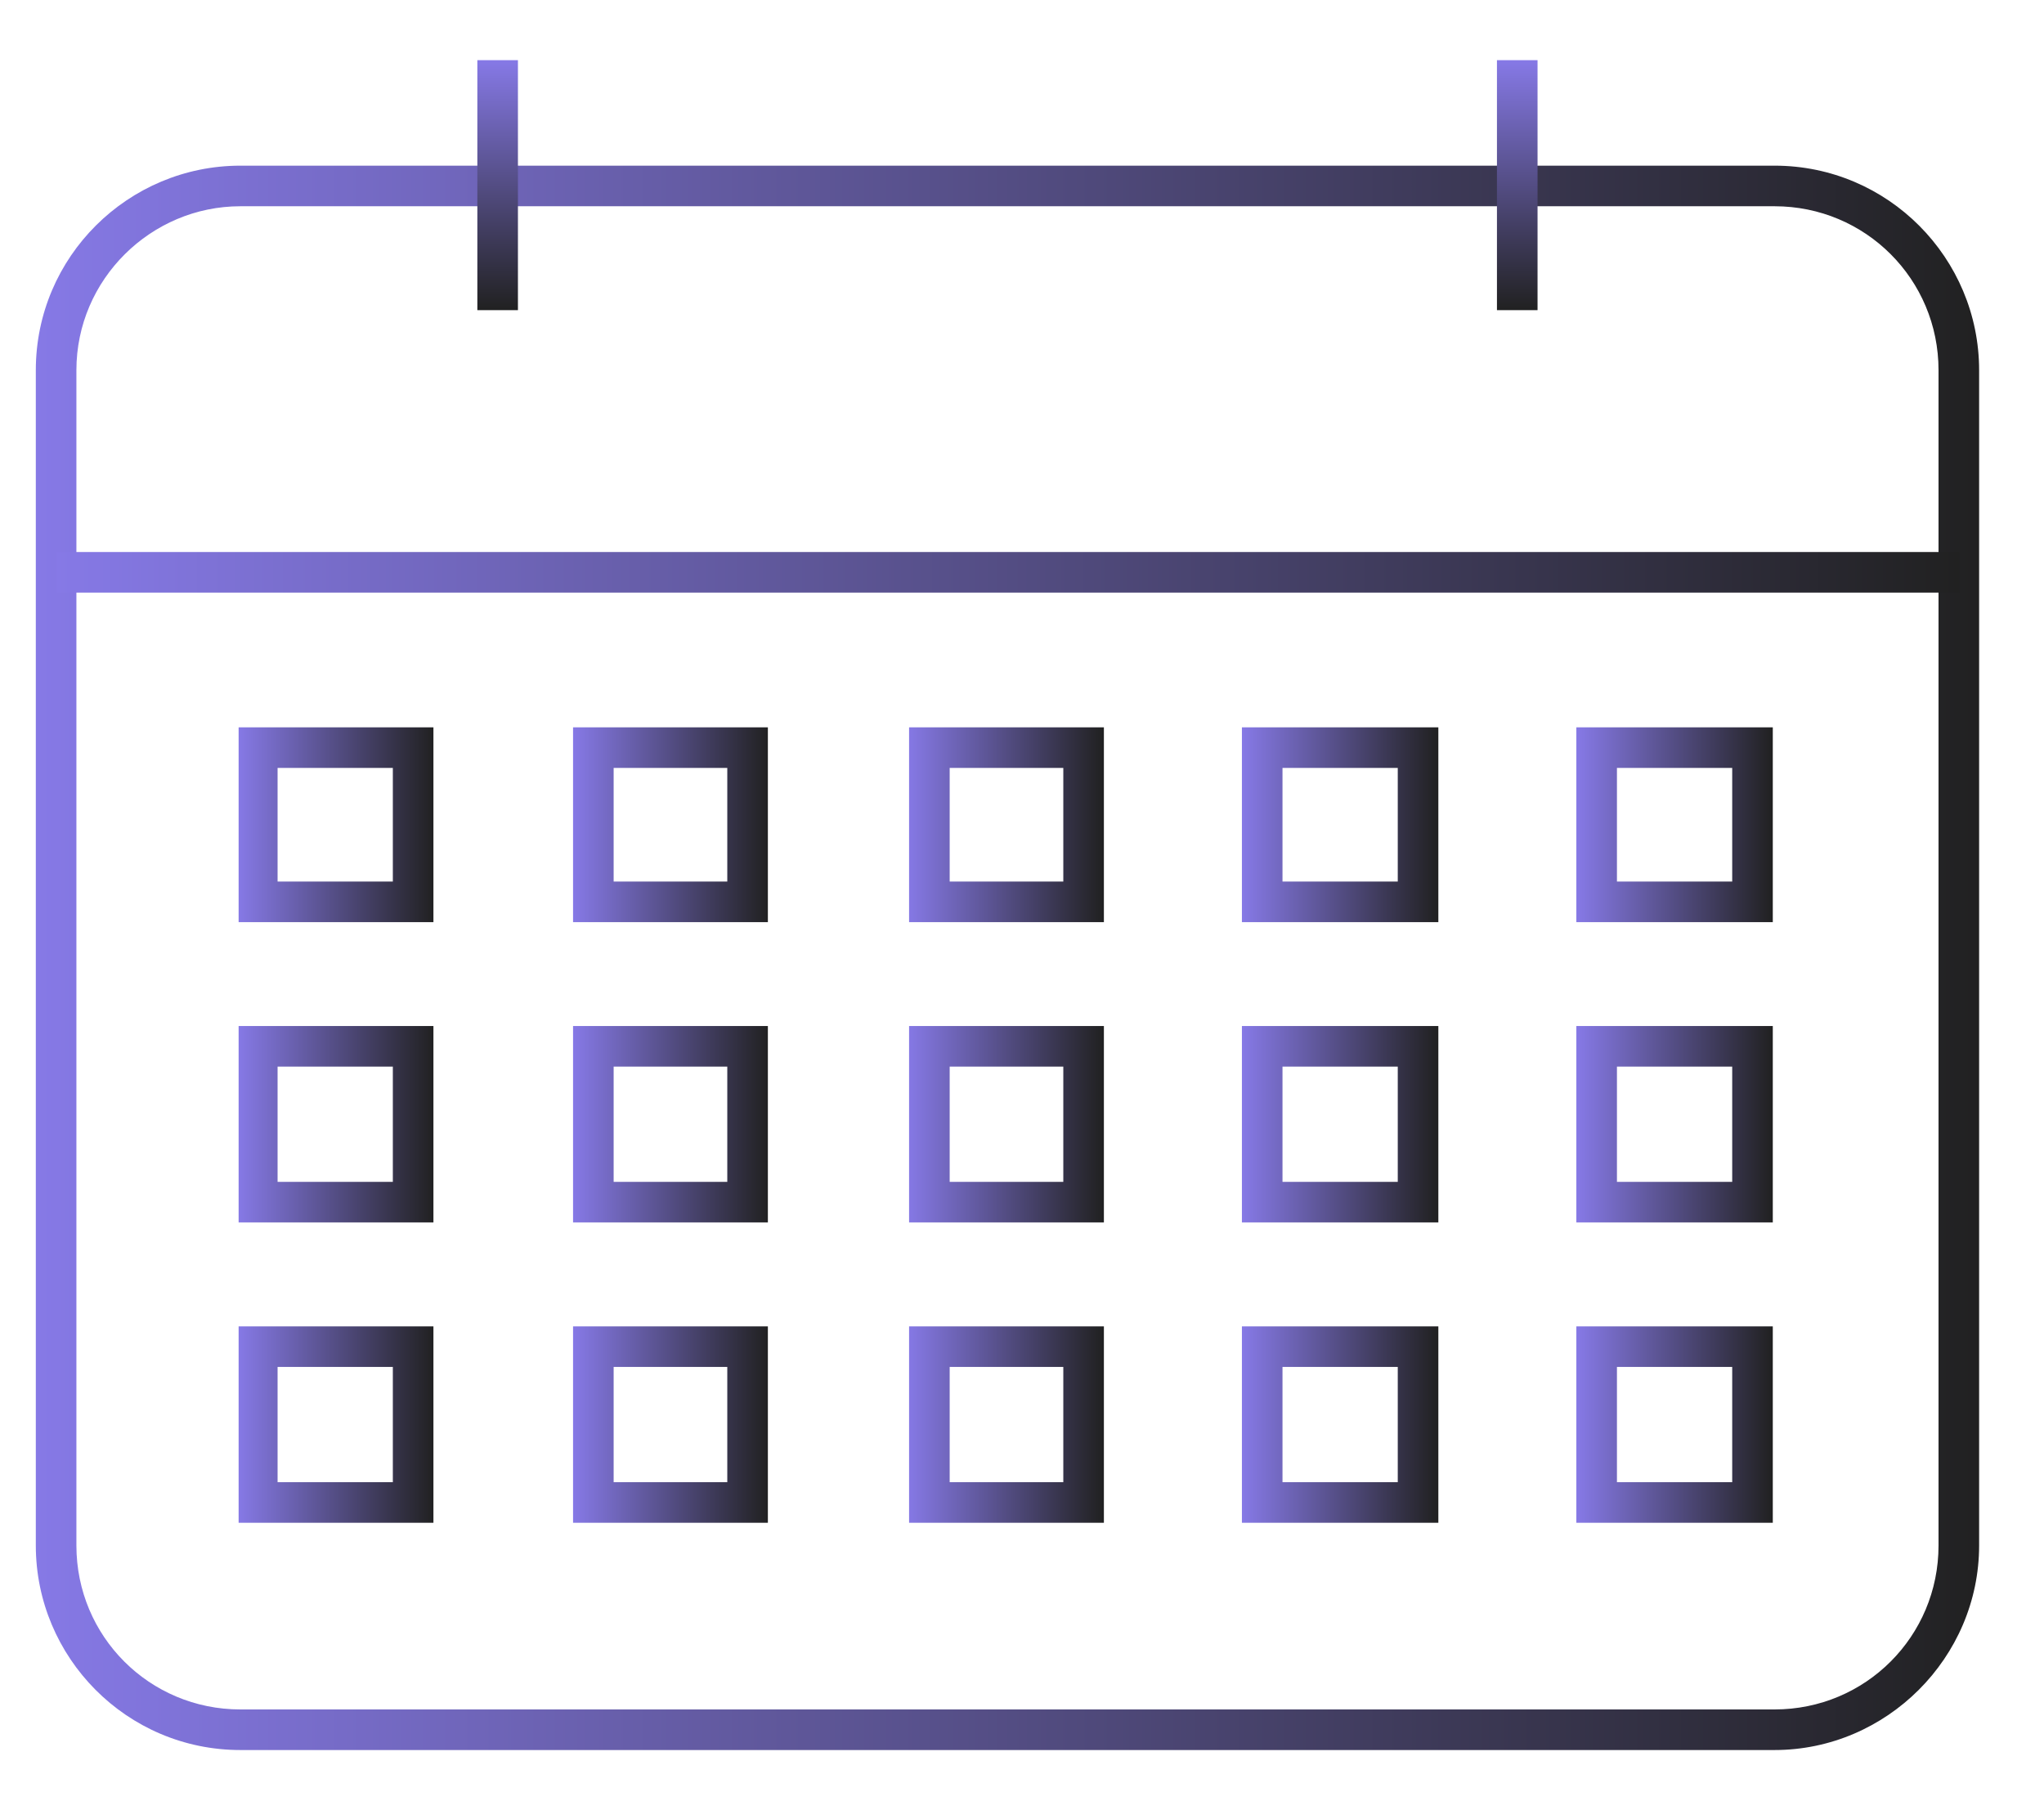
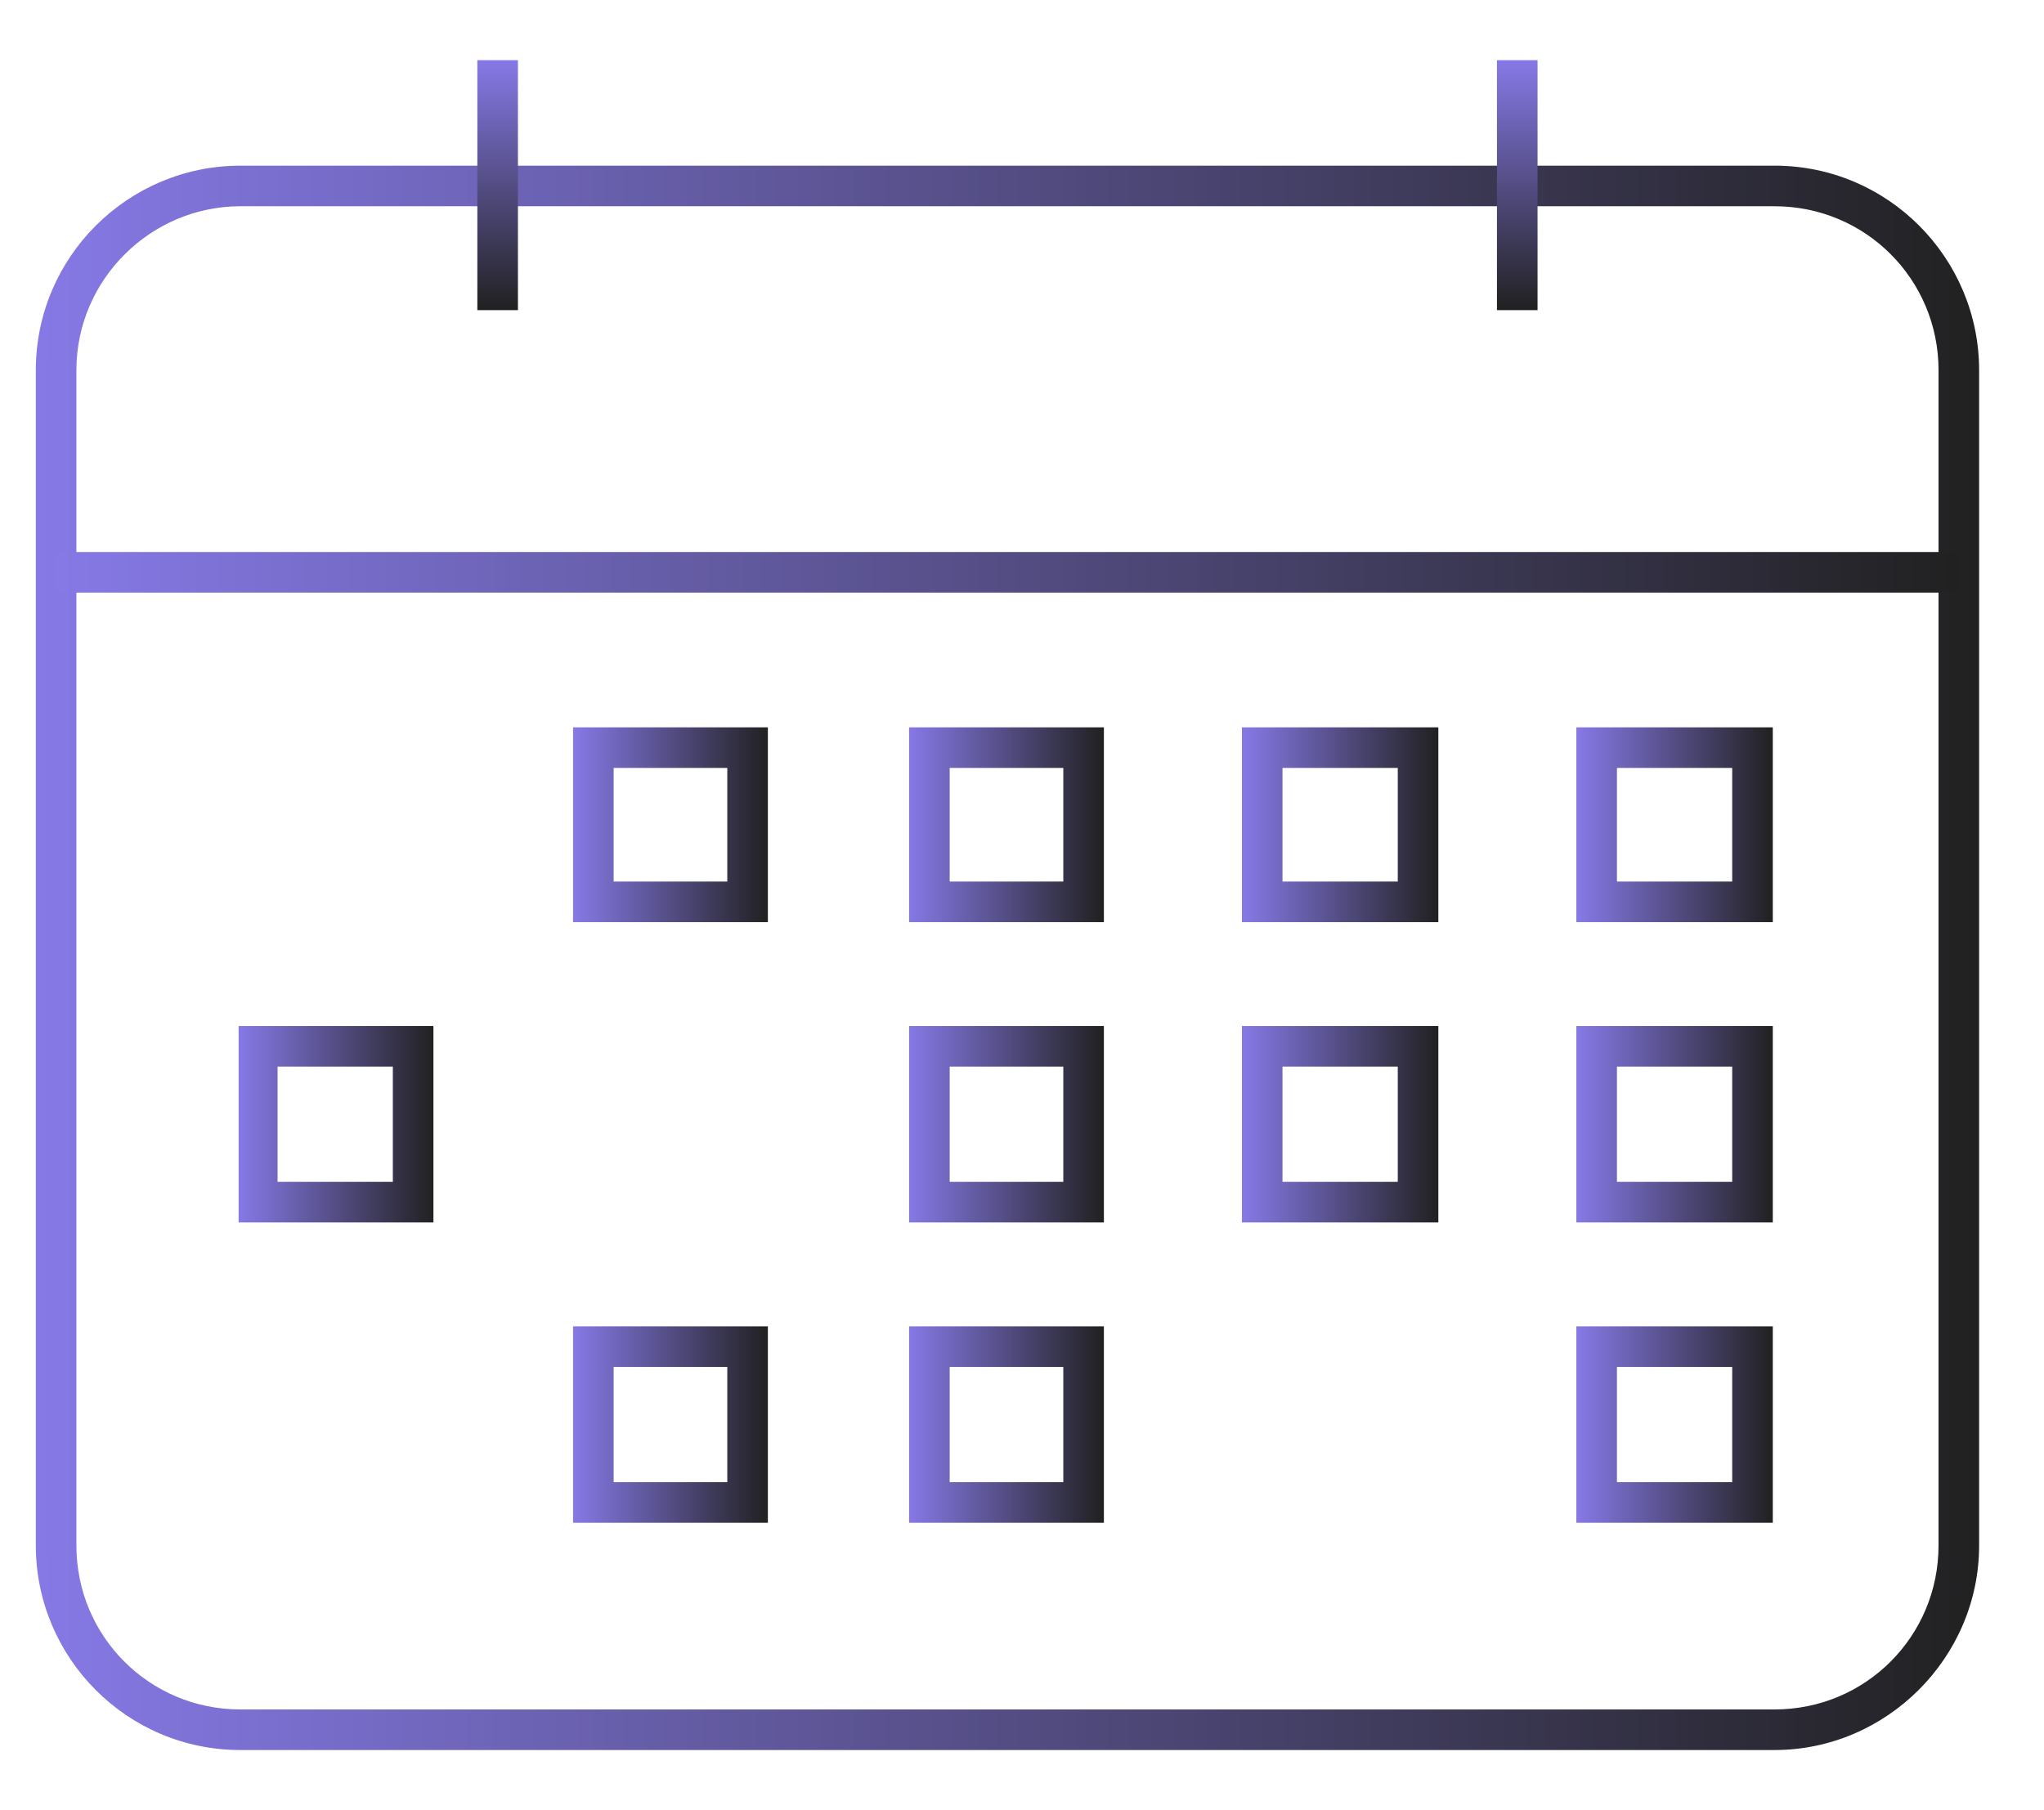
<svg xmlns="http://www.w3.org/2000/svg" width="140" height="124" viewBox="0 0 140 124" fill="none">
  <path d="M121.545 119.876H16.464C8.68 119.876 2.453 113.538 2.453 105.866V25.359C2.453 17.575 8.791 11.348 16.464 11.348H121.545C129.329 11.348 135.556 17.686 135.556 25.359V105.866C135.556 113.538 129.218 119.876 121.545 119.876ZM16.464 14.128C10.348 14.128 5.233 19.132 5.233 25.359V105.866C5.233 112.093 10.237 117.096 16.464 117.096H121.545C127.772 117.096 132.776 112.093 132.776 105.866V25.359C132.776 19.132 127.772 14.128 121.545 14.128H16.464Z" fill="url(#paint0_linear_3659_160)" />
  <path d="M134.213 37.813H3.891V40.593H134.213V37.813Z" fill="url(#paint1_linear_3659_160)" />
  <path d="M35.475 4.121H32.695V21.245H35.475V4.121Z" fill="url(#paint2_linear_3659_160)" />
  <path d="M105.311 4.121H102.531V21.245H105.311V4.121Z" fill="url(#paint3_linear_3659_160)" />
-   <path d="M26.907 52.602V60.386H19.012V52.602H26.907ZM29.687 49.822H16.344V63.166H29.687V49.822Z" fill="url(#paint4_linear_3659_160)" />
  <path d="M49.814 52.602V60.386H42.03V52.602H49.814ZM52.594 49.822H39.25V63.166H52.594V49.822Z" fill="url(#paint5_linear_3659_160)" />
  <path d="M72.829 52.602V60.386H65.046V52.602H72.829ZM75.609 49.822H62.266V63.166H75.609V49.822Z" fill="url(#paint6_linear_3659_160)" />
  <path d="M95.737 52.602V60.386H87.842V52.602H95.737ZM98.517 49.822H85.062V63.166H98.517V49.822Z" fill="url(#paint7_linear_3659_160)" />
  <path d="M118.644 52.602V60.386H110.749V52.602H118.644ZM121.424 49.822H107.969V63.166H121.424V49.822C121.424 49.822 121.424 49.822 121.424 49.822Z" fill="url(#paint8_linear_3659_160)" />
  <path d="M26.907 73.062V80.957H19.012V73.062H26.907ZM29.687 70.282H16.344V83.737H29.687V70.282Z" fill="url(#paint9_linear_3659_160)" />
-   <path d="M49.814 73.062V80.957H42.03V73.062H49.814ZM52.594 70.282H39.25V83.737H52.594V70.282Z" fill="url(#paint10_linear_3659_160)" />
  <path d="M72.829 73.062V80.957H65.046V73.062H72.829ZM75.609 70.282H62.266V83.737H75.609V70.282Z" fill="url(#paint11_linear_3659_160)" />
  <path d="M95.737 73.062V80.957H87.842V73.062H95.737ZM98.517 70.282H85.062V83.737H98.517V70.282Z" fill="url(#paint12_linear_3659_160)" />
  <path d="M118.644 73.062V80.957H110.749V73.062H118.644ZM121.424 70.282H107.969V83.737H121.424V70.282V70.282Z" fill="url(#paint13_linear_3659_160)" />
-   <path d="M26.907 93.634V101.529H19.012V93.634H26.907ZM29.687 90.854H16.344V104.309H29.687V90.854Z" fill="url(#paint14_linear_3659_160)" />
  <path d="M49.814 93.634V101.529H42.03V93.634H49.814ZM52.594 90.854H39.25V104.309H52.594V90.854Z" fill="url(#paint15_linear_3659_160)" />
  <path d="M72.829 93.634V101.529H65.046V93.634H72.829ZM75.609 90.854H62.266V104.309H75.609V90.854Z" fill="url(#paint16_linear_3659_160)" />
-   <path d="M95.737 93.634V101.529H87.842V93.634H95.737ZM98.517 90.854H85.062V104.309H98.517V90.854Z" fill="url(#paint17_linear_3659_160)" />
  <path d="M118.644 93.634V101.529H110.749V93.634H118.644ZM121.424 90.854H107.969V104.309H121.424V90.854V90.854Z" fill="url(#paint18_linear_3659_160)" />
  <defs>
    <linearGradient id="paint0_linear_3659_160" x1="2.464" y1="65.585" x2="135.555" y2="65.585" gradientUnits="userSpaceOnUse">
      <stop stop-color="#8679E6" />
      <stop offset="1" stop-color="#212121" />
    </linearGradient>
    <linearGradient id="paint1_linear_3659_160" x1="3.846" y1="39.214" x2="134.146" y2="39.214" gradientUnits="userSpaceOnUse">
      <stop stop-color="#8679E6" />
      <stop offset="1" stop-color="#212121" />
    </linearGradient>
    <linearGradient id="paint2_linear_3659_160" x1="34.052" y1="4.131" x2="34.052" y2="21.245" gradientUnits="userSpaceOnUse">
      <stop stop-color="#8679E6" />
      <stop offset="1" stop-color="#212121" />
    </linearGradient>
    <linearGradient id="paint3_linear_3659_160" x1="103.954" y1="4.131" x2="103.954" y2="21.245" gradientUnits="userSpaceOnUse">
      <stop stop-color="#8679E6" />
      <stop offset="1" stop-color="#212121" />
    </linearGradient>
    <linearGradient id="paint4_linear_3659_160" x1="16.333" y1="56.489" x2="29.732" y2="56.489" gradientUnits="userSpaceOnUse">
      <stop stop-color="#8679E6" />
      <stop offset="1" stop-color="#212121" />
    </linearGradient>
    <linearGradient id="paint5_linear_3659_160" x1="39.25" y1="56.489" x2="52.649" y2="56.489" gradientUnits="userSpaceOnUse">
      <stop stop-color="#8679E6" />
      <stop offset="1" stop-color="#212121" />
    </linearGradient>
    <linearGradient id="paint6_linear_3659_160" x1="62.166" y1="56.489" x2="75.565" y2="56.489" gradientUnits="userSpaceOnUse">
      <stop stop-color="#8679E6" />
      <stop offset="1" stop-color="#212121" />
    </linearGradient>
    <linearGradient id="paint7_linear_3659_160" x1="85.085" y1="56.489" x2="98.484" y2="56.489" gradientUnits="userSpaceOnUse">
      <stop stop-color="#8679E6" />
      <stop offset="1" stop-color="#212121" />
    </linearGradient>
    <linearGradient id="paint8_linear_3659_160" x1="108.002" y1="56.489" x2="121.401" y2="56.489" gradientUnits="userSpaceOnUse">
      <stop stop-color="#8679E6" />
      <stop offset="1" stop-color="#212121" />
    </linearGradient>
    <linearGradient id="paint9_linear_3659_160" x1="16.333" y1="77.038" x2="29.732" y2="77.038" gradientUnits="userSpaceOnUse">
      <stop stop-color="#8679E6" />
      <stop offset="1" stop-color="#212121" />
    </linearGradient>
    <linearGradient id="paint10_linear_3659_160" x1="39.25" y1="77.038" x2="52.649" y2="77.038" gradientUnits="userSpaceOnUse">
      <stop stop-color="#8679E6" />
      <stop offset="1" stop-color="#212121" />
    </linearGradient>
    <linearGradient id="paint11_linear_3659_160" x1="62.166" y1="77.038" x2="75.565" y2="77.038" gradientUnits="userSpaceOnUse">
      <stop stop-color="#8679E6" />
      <stop offset="1" stop-color="#212121" />
    </linearGradient>
    <linearGradient id="paint12_linear_3659_160" x1="85.085" y1="77.038" x2="98.484" y2="77.038" gradientUnits="userSpaceOnUse">
      <stop stop-color="#8679E6" />
      <stop offset="1" stop-color="#212121" />
    </linearGradient>
    <linearGradient id="paint13_linear_3659_160" x1="108.002" y1="77.038" x2="121.401" y2="77.038" gradientUnits="userSpaceOnUse">
      <stop stop-color="#8679E6" />
      <stop offset="1" stop-color="#212121" />
    </linearGradient>
    <linearGradient id="paint14_linear_3659_160" x1="16.333" y1="97.587" x2="29.732" y2="97.587" gradientUnits="userSpaceOnUse">
      <stop stop-color="#8679E6" />
      <stop offset="1" stop-color="#212121" />
    </linearGradient>
    <linearGradient id="paint15_linear_3659_160" x1="39.25" y1="97.587" x2="52.649" y2="97.587" gradientUnits="userSpaceOnUse">
      <stop stop-color="#8679E6" />
      <stop offset="1" stop-color="#212121" />
    </linearGradient>
    <linearGradient id="paint16_linear_3659_160" x1="62.166" y1="97.587" x2="75.565" y2="97.587" gradientUnits="userSpaceOnUse">
      <stop stop-color="#8679E6" />
      <stop offset="1" stop-color="#212121" />
    </linearGradient>
    <linearGradient id="paint17_linear_3659_160" x1="85.085" y1="97.587" x2="98.484" y2="97.587" gradientUnits="userSpaceOnUse">
      <stop stop-color="#8679E6" />
      <stop offset="1" stop-color="#212121" />
    </linearGradient>
    <linearGradient id="paint18_linear_3659_160" x1="108.002" y1="97.587" x2="121.401" y2="97.587" gradientUnits="userSpaceOnUse">
      <stop stop-color="#8679E6" />
      <stop offset="1" stop-color="#212121" />
    </linearGradient>
  </defs>
</svg>